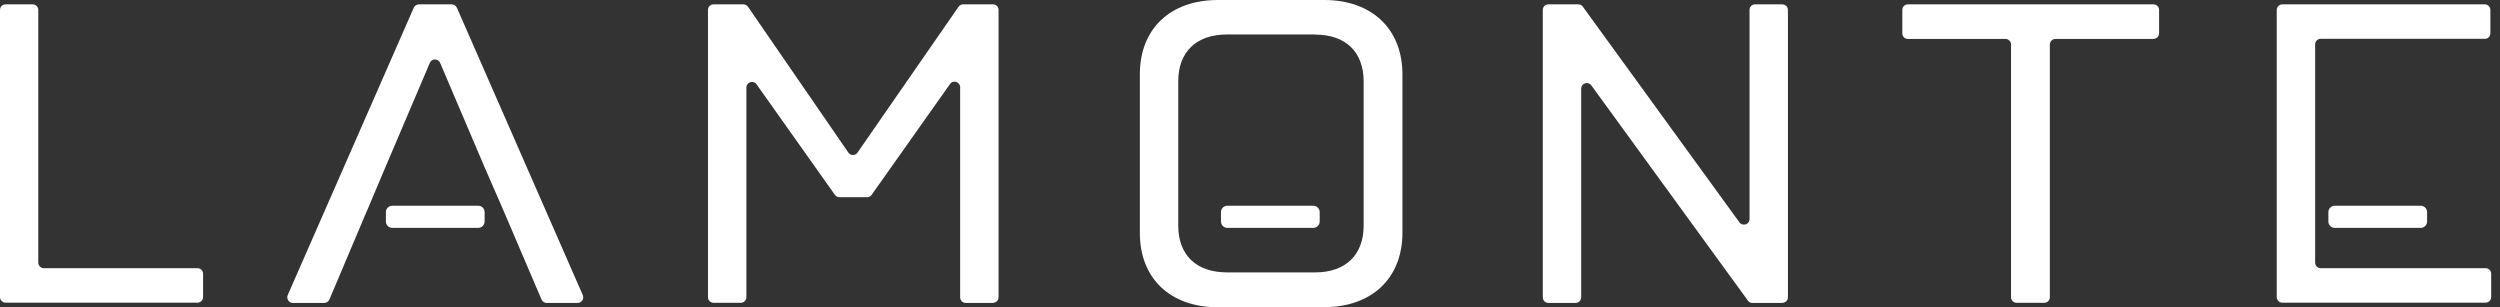
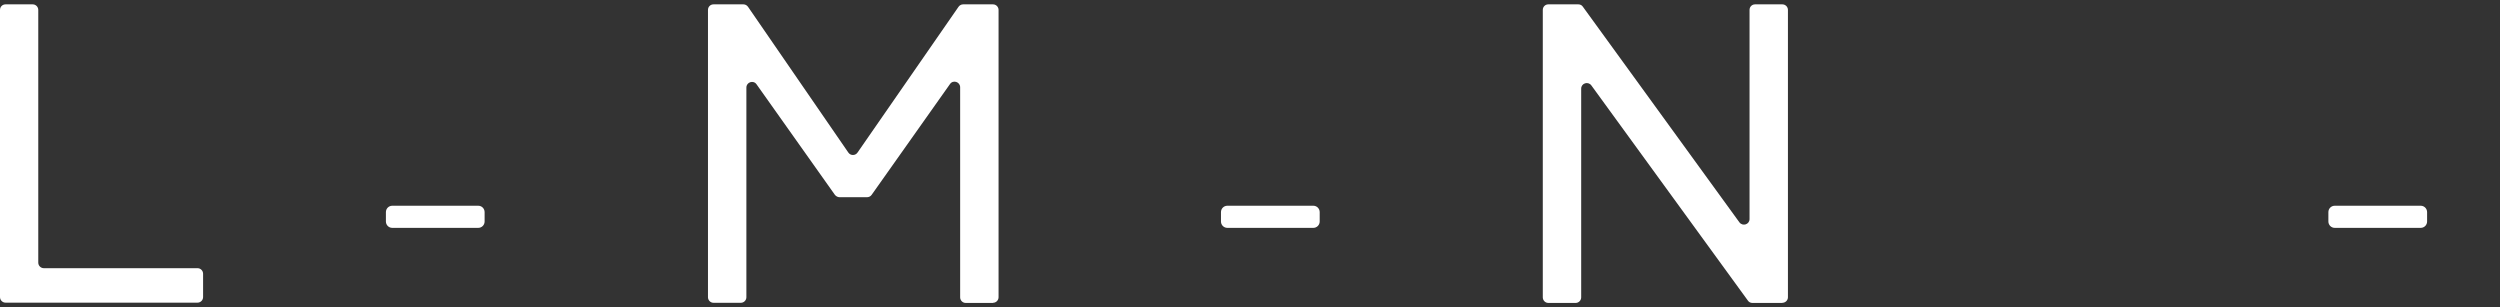
<svg xmlns="http://www.w3.org/2000/svg" width="179" height="22" viewBox="0 0 179 22" fill="none">
  <rect x="0" y="0" width="179" height="22" fill="#333333" stroke="none" />
  <path d="M0 21.291V0.71C0 0.486 0.174 0.312 0.397 0.312H2.343C2.566 0.312 2.74 0.496 2.74 0.71V18.804C2.74 19.027 2.924 19.202 3.137 19.202H14.144C14.367 19.202 14.541 19.387 14.541 19.6V21.272C14.541 21.495 14.357 21.67 14.144 21.67H0.397C0.174 21.67 0 21.486 0 21.272" fill="white" />
-   <path d="M26.314 14.994L23.584 21.447C23.516 21.592 23.381 21.69 23.216 21.69H20.97C20.68 21.69 20.486 21.388 20.602 21.126L29.625 0.554C29.693 0.409 29.828 0.312 29.993 0.312H32.346C32.501 0.312 32.646 0.409 32.713 0.554L41.727 21.126C41.843 21.388 41.649 21.69 41.359 21.69H39.142C38.987 21.69 38.842 21.592 38.774 21.447L36.015 14.994L34.679 11.933L31.513 4.5C31.377 4.179 30.913 4.179 30.777 4.5L27.611 11.933L26.314 15.004V14.994Z" fill="white" />
  <path d="M71.1 21.69H69.144C68.921 21.69 68.747 21.505 68.747 21.291V6.249C68.747 5.86 68.244 5.695 68.021 6.016L62.406 13.955C62.328 14.062 62.212 14.12 62.077 14.12H60.111C59.986 14.12 59.86 14.052 59.782 13.955L54.167 6.035C53.944 5.714 53.441 5.88 53.441 6.268V21.282C53.441 21.505 53.257 21.68 53.044 21.68H51.088C50.866 21.68 50.691 21.495 50.691 21.282V0.71C50.691 0.486 50.866 0.312 51.088 0.312H53.228C53.364 0.312 53.48 0.38 53.557 0.486L60.741 10.923C60.895 11.156 61.244 11.156 61.399 10.923L68.631 0.486C68.708 0.38 68.825 0.312 68.96 0.312H71.1C71.322 0.312 71.497 0.496 71.497 0.71V21.282C71.497 21.505 71.313 21.68 71.1 21.68" fill="white" />
-   <path d="M94.819 22H87.209C83.811 22 81.613 19.959 81.613 16.675V5.325C81.613 2.041 83.811 0 87.209 0H94.819C98.188 0 100.414 2.041 100.414 5.325V16.665C100.414 19.95 98.188 21.99 94.819 21.99M94.17 2.468H87.858C85.631 2.468 84.363 3.741 84.363 5.811V16.16C84.363 18.239 85.631 19.503 87.858 19.503H94.17C96.368 19.503 97.636 18.23 97.636 16.16V5.821C97.636 3.741 96.368 2.478 94.17 2.478" fill="white" />
  <path d="M127.619 21.69H125.47C125.344 21.69 125.218 21.631 125.15 21.524L113.939 6.113C113.707 5.802 113.213 5.957 113.213 6.346V21.291C113.213 21.515 113.029 21.69 112.816 21.69H110.861C110.638 21.69 110.464 21.505 110.464 21.291V0.71C110.464 0.486 110.638 0.312 110.861 0.312H113.01C113.136 0.312 113.262 0.37 113.33 0.477L124.541 15.918C124.773 16.229 125.267 16.073 125.267 15.684V0.71C125.267 0.486 125.441 0.312 125.664 0.312H127.619C127.842 0.312 128.016 0.496 128.016 0.71V21.282C128.016 21.505 127.832 21.68 127.619 21.68" fill="white" />
-   <path d="M154.184 2.789H147.165C146.943 2.789 146.768 2.974 146.768 3.188V21.282C146.768 21.505 146.584 21.68 146.371 21.68H144.387C144.164 21.68 143.99 21.495 143.99 21.282V3.188C143.99 2.964 143.806 2.789 143.593 2.789H136.603C136.38 2.789 136.206 2.605 136.206 2.391V0.71C136.206 0.486 136.39 0.312 136.603 0.312H154.194C154.417 0.312 154.591 0.496 154.591 0.71V2.381C154.591 2.605 154.407 2.78 154.194 2.78" fill="white" />
-   <path d="M165.764 12.39V18.804C165.764 19.027 165.948 19.202 166.161 19.202H177.972C178.194 19.202 178.369 19.387 178.369 19.6V21.272C178.369 21.495 178.185 21.67 177.972 21.67H163.411C163.188 21.67 163.014 21.486 163.014 21.272V0.71C163.014 0.486 163.198 0.312 163.411 0.312H177.914C178.136 0.312 178.311 0.496 178.311 0.71V2.381C178.311 2.605 178.136 2.78 177.914 2.78H166.161C165.938 2.78 165.764 2.955 165.764 3.178V12.38V12.39Z" fill="white" />
  <path d="M87.877 16.315H94.035C94.286 16.315 94.49 16.111 94.49 15.859V15.188C94.49 14.935 94.286 14.731 94.035 14.731H87.877C87.626 14.731 87.422 14.935 87.422 15.188V15.859C87.422 16.111 87.626 16.315 87.877 16.315Z" fill="white" />
  <path d="M28.086 16.315H34.243C34.495 16.315 34.698 16.111 34.698 15.859V15.188C34.698 14.935 34.495 14.731 34.243 14.731H28.086C27.834 14.731 27.631 14.935 27.631 15.188V15.859C27.631 16.111 27.834 16.315 28.086 16.315Z" fill="white" />
  <path d="M167.167 16.315H173.325C173.576 16.315 173.78 16.111 173.78 15.859V15.188C173.78 14.935 173.576 14.731 173.325 14.731H167.167C166.916 14.731 166.712 14.935 166.712 15.188V15.859C166.712 16.111 166.916 16.315 167.167 16.315Z" fill="white" />
</svg>